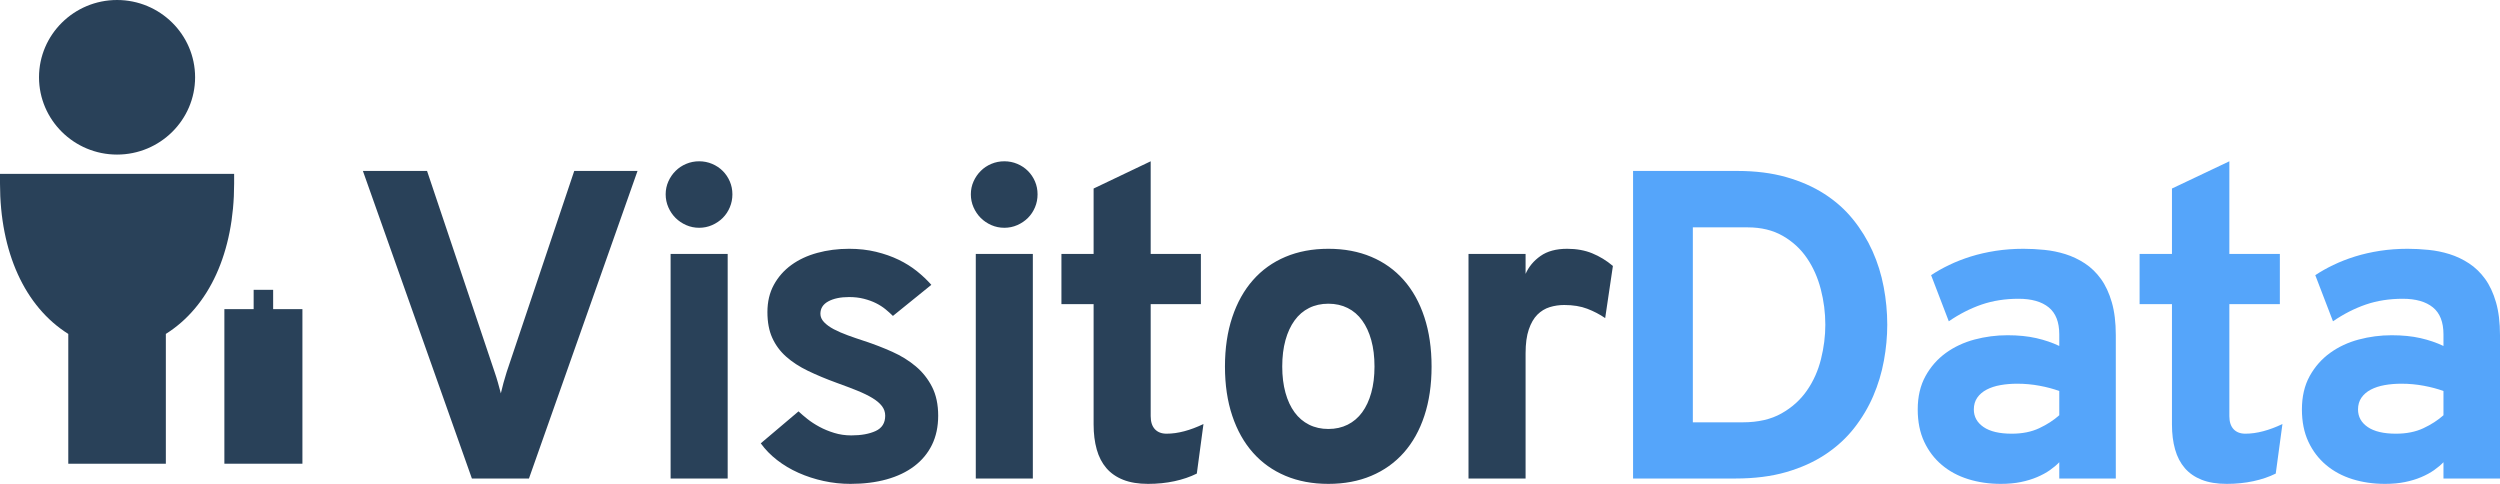
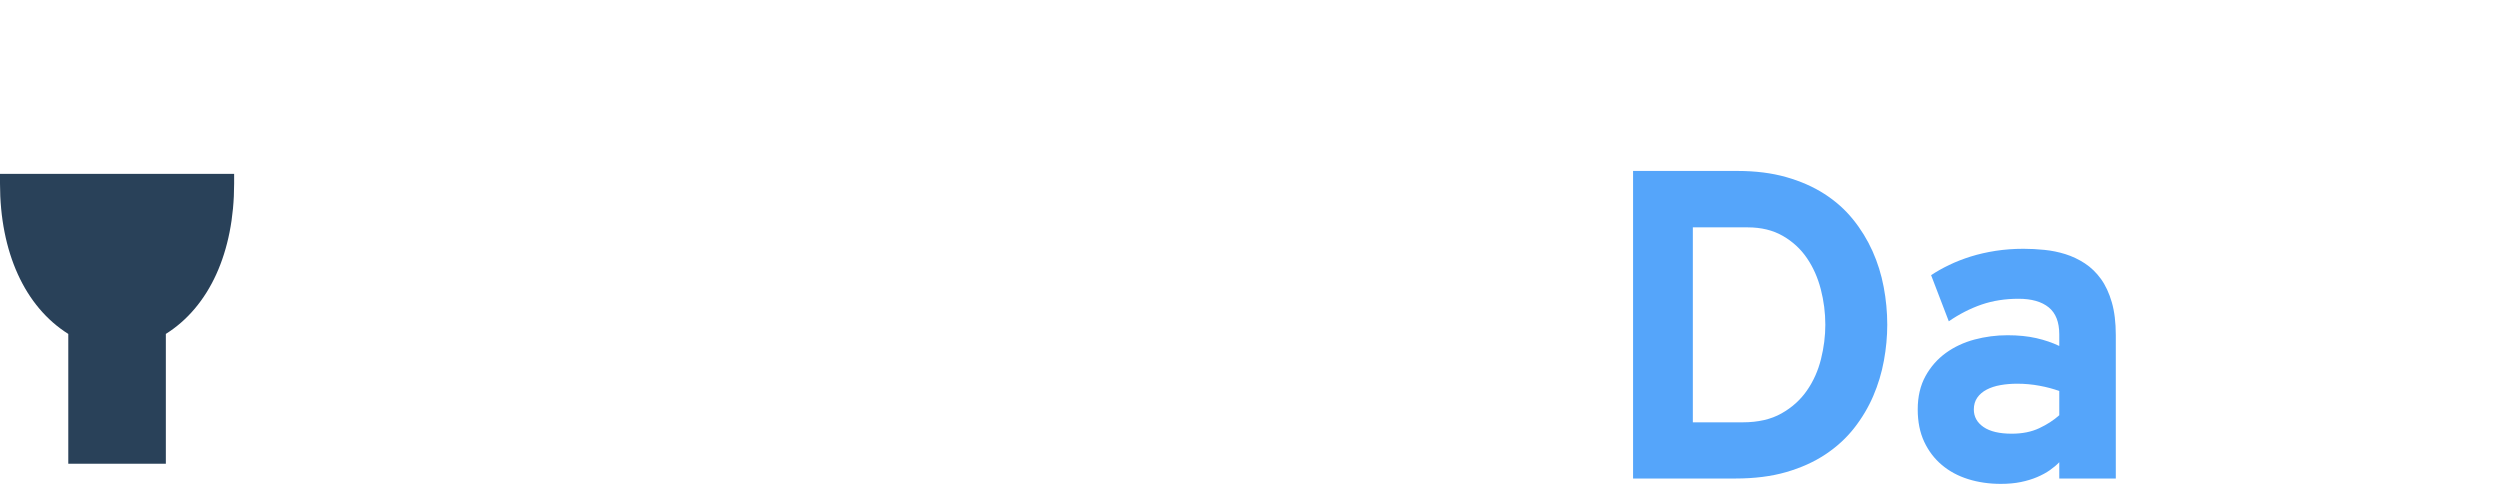
<svg xmlns="http://www.w3.org/2000/svg" width="124px" height="24px" viewBox="0 0 124 24" version="1.1">
  <title>logo-aefa4b64edf205d63a4bcd6c6c4fd21cce61e021109c7e0fc358c21dd3ce4480</title>
  <g id="Page-1" stroke="none" stroke-width="1" fill="none" fill-rule="evenodd">
    <g id="Artboard-Copy-124" transform="translate(-1078, -2755)" fill-rule="nonzero">
      <g id="Group-19" transform="translate(832, 2494)">
        <g id="logo-aefa4b64edf205d63a4bcd6c6c4fd21cce61e021109c7e0fc358c21dd3ce4480" transform="translate(246, 261)">
-           <path d="M26.236,23.734 L23.406,23.734 L18,8.479 L21.182,8.479 L24.534,18.457 C24.591,18.621 24.646,18.796 24.699,18.984 C24.752,19.172 24.8,19.348 24.842,19.511 C24.878,19.355 24.92,19.184 24.97,19 C25.02,18.816 25.073,18.635 25.13,18.457 L28.482,8.479 L31.621,8.479 L26.236,23.734 Z M33.262,23.734 L33.262,12.596 L36.093,12.596 L36.093,23.734 L33.262,23.734 Z M34.677,11.298 C34.45,11.298 34.236,11.254 34.034,11.165 C33.831,11.076 33.656,10.957 33.507,10.809 C33.358,10.66 33.239,10.484 33.15,10.282 C33.062,10.08 33.017,9.865 33.017,9.638 C33.017,9.411 33.062,9.199 33.15,9 C33.239,8.801 33.358,8.628 33.507,8.479 C33.656,8.33 33.831,8.213 34.034,8.128 C34.236,8.043 34.45,8 34.677,8 C34.904,8 35.119,8.043 35.321,8.128 C35.523,8.213 35.699,8.33 35.848,8.479 C35.997,8.628 36.114,8.801 36.199,9 C36.284,9.199 36.327,9.411 36.327,9.638 C36.327,9.865 36.284,10.08 36.199,10.282 C36.114,10.484 35.997,10.66 35.848,10.809 C35.699,10.957 35.523,11.076 35.321,11.165 C35.119,11.254 34.904,11.298 34.677,11.298 L34.677,11.298 Z M44.289,15.67 C44.182,15.564 44.06,15.454 43.922,15.34 C43.783,15.227 43.626,15.126 43.448,15.037 C43.271,14.949 43.07,14.876 42.847,14.819 C42.623,14.762 42.381,14.734 42.118,14.734 C41.692,14.734 41.348,14.805 41.086,14.947 C40.823,15.089 40.692,15.294 40.692,15.564 C40.692,15.713 40.752,15.851 40.873,15.979 C40.994,16.106 41.155,16.223 41.357,16.33 C41.559,16.436 41.792,16.537 42.054,16.633 C42.317,16.729 42.59,16.823 42.874,16.915 C43.349,17.071 43.808,17.248 44.252,17.447 C44.695,17.645 45.085,17.887 45.422,18.17 C45.759,18.454 46.029,18.794 46.231,19.191 C46.433,19.589 46.534,20.064 46.534,20.617 C46.534,21.163 46.431,21.645 46.226,22.064 C46.02,22.482 45.727,22.835 45.348,23.122 C44.968,23.41 44.511,23.628 43.975,23.777 C43.439,23.926 42.842,24 42.182,24 C41.728,24 41.283,23.952 40.846,23.856 C40.41,23.761 39.997,23.626 39.607,23.452 C39.216,23.278 38.862,23.067 38.543,22.819 C38.223,22.571 37.954,22.294 37.734,21.989 L39.607,20.404 C39.727,20.518 39.874,20.644 40.048,20.782 C40.222,20.92 40.421,21.05 40.644,21.17 C40.868,21.291 41.112,21.392 41.378,21.473 C41.644,21.555 41.926,21.596 42.224,21.596 C42.714,21.596 43.117,21.523 43.432,21.378 C43.748,21.232 43.906,20.979 43.906,20.617 C43.906,20.44 43.851,20.28 43.741,20.138 C43.631,19.996 43.473,19.863 43.267,19.739 C43.062,19.615 42.81,19.493 42.512,19.372 C42.214,19.252 41.877,19.124 41.501,18.989 C40.976,18.798 40.501,18.599 40.075,18.394 C39.649,18.188 39.287,17.952 38.989,17.686 C38.691,17.42 38.463,17.11 38.303,16.755 C38.143,16.401 38.064,15.975 38.064,15.479 C38.064,14.968 38.17,14.518 38.383,14.128 C38.596,13.738 38.885,13.41 39.25,13.144 C39.616,12.878 40.045,12.677 40.538,12.543 C41.031,12.408 41.558,12.34 42.118,12.34 C42.593,12.34 43.037,12.39 43.448,12.489 C43.86,12.589 44.234,12.72 44.571,12.883 C44.908,13.046 45.211,13.236 45.481,13.452 C45.75,13.668 45.988,13.894 46.194,14.128 L44.289,15.67 Z M48.399,23.734 L48.399,12.596 L51.229,12.596 L51.229,23.734 L48.399,23.734 Z M49.814,11.298 C49.587,11.298 49.372,11.254 49.17,11.165 C48.968,11.076 48.792,10.957 48.644,10.809 C48.495,10.66 48.376,10.484 48.287,10.282 C48.198,10.08 48.154,9.865 48.154,9.638 C48.154,9.411 48.198,9.199 48.287,9 C48.376,8.801 48.495,8.628 48.644,8.479 C48.792,8.33 48.968,8.213 49.17,8.128 C49.372,8.043 49.587,8 49.814,8 C50.041,8 50.256,8.043 50.458,8.128 C50.66,8.213 50.836,8.33 50.985,8.479 C51.134,8.628 51.251,8.801 51.336,9 C51.421,9.199 51.463,9.411 51.463,9.638 C51.463,9.865 51.421,10.08 51.336,10.282 C51.251,10.484 51.134,10.66 50.985,10.809 C50.836,10.957 50.66,11.076 50.458,11.165 C50.256,11.254 50.041,11.298 49.814,11.298 L49.814,11.298 Z M56.946,24 C56.464,24 56.052,23.933 55.712,23.798 C55.371,23.663 55.093,23.47 54.876,23.218 C54.66,22.966 54.5,22.658 54.398,22.293 C54.295,21.927 54.243,21.514 54.243,21.053 L54.243,15.085 L52.647,15.085 L52.647,12.596 L54.243,12.596 L54.243,9.351 L57.074,8 L57.074,12.596 L59.564,12.596 L59.564,15.085 L57.074,15.085 L57.074,20.638 C57.074,20.922 57.143,21.138 57.281,21.287 C57.42,21.436 57.613,21.511 57.861,21.511 C58.145,21.511 58.439,21.47 58.745,21.388 C59.05,21.307 59.365,21.188 59.692,21.032 L59.362,23.489 C59.035,23.652 58.666,23.778 58.255,23.867 C57.844,23.956 57.407,24 56.946,24 L56.946,24 Z M65.887,24 C65.1,24 64.39,23.867 63.759,23.601 C63.128,23.335 62.59,22.952 62.147,22.452 C61.703,21.952 61.361,21.342 61.12,20.622 C60.879,19.902 60.758,19.089 60.758,18.181 C60.758,17.273 60.879,16.457 61.12,15.734 C61.361,15.011 61.703,14.397 62.147,13.894 C62.59,13.39 63.128,13.005 63.759,12.739 C64.39,12.473 65.1,12.34 65.887,12.34 C66.675,12.34 67.384,12.473 68.015,12.739 C68.647,13.005 69.184,13.39 69.628,13.894 C70.071,14.397 70.412,15.011 70.649,15.734 C70.887,16.457 71.006,17.273 71.006,18.181 C71.006,19.089 70.887,19.902 70.649,20.622 C70.412,21.342 70.071,21.952 69.628,22.452 C69.184,22.952 68.647,23.335 68.015,23.601 C67.384,23.867 66.675,24 65.887,24 L65.887,24 Z M65.887,21.277 C66.242,21.277 66.561,21.206 66.845,21.064 C67.129,20.922 67.368,20.718 67.563,20.452 C67.758,20.186 67.909,19.862 68.015,19.479 C68.122,19.096 68.175,18.663 68.175,18.181 C68.175,17.691 68.122,17.255 68.015,16.872 C67.909,16.489 67.758,16.163 67.563,15.894 C67.368,15.624 67.129,15.418 66.845,15.277 C66.561,15.135 66.242,15.064 65.887,15.064 C65.532,15.064 65.213,15.135 64.929,15.277 C64.646,15.418 64.406,15.624 64.211,15.894 C64.016,16.163 63.865,16.489 63.759,16.872 C63.653,17.255 63.599,17.691 63.599,18.181 C63.599,18.663 63.653,19.096 63.759,19.479 C63.865,19.862 64.016,20.186 64.211,20.452 C64.406,20.718 64.646,20.922 64.929,21.064 C65.213,21.206 65.532,21.277 65.887,21.277 L65.887,21.277 Z M72.838,23.734 L72.838,12.596 L75.669,12.596 L75.669,13.585 C75.825,13.23 76.072,12.934 76.409,12.697 C76.746,12.459 77.187,12.34 77.733,12.34 C78.195,12.34 78.608,12.415 78.973,12.564 C79.338,12.713 79.681,12.922 80,13.191 L79.617,15.777 C79.347,15.592 79.051,15.438 78.728,15.314 C78.406,15.19 78.024,15.128 77.584,15.128 C77.336,15.128 77.097,15.163 76.866,15.234 C76.636,15.305 76.432,15.429 76.254,15.606 C76.077,15.784 75.935,16.028 75.829,16.34 C75.722,16.652 75.669,17.046 75.669,17.521 L75.669,23.734 L72.838,23.734 Z" id="VisitorData" fill="#294159" />
          <g id="Fill-4439-+-Fill-4440-+-Fill-4441" fill="#294159">
-             <path d="M5.806,7.667 C7.94,7.667 9.677,5.947 9.677,3.833 C9.677,1.719 7.94,0 5.806,0 C3.672,0 1.935,1.719 1.935,3.833 C1.935,5.947 3.672,7.667 5.806,7.667" id="Fill-4439" />
            <path d="M11.613,8.625 L6.735,8.625 L4.877,8.625 L0,8.625 L0,9.104 C0,12.509 1.23,15.208 3.387,16.563 L3.387,23 L8.226,23 L8.226,16.562 C10.383,15.207 11.613,12.509 11.613,9.104 L11.613,8.625 Z" id="Fill-4440" />
-             <polygon id="Fill-4441" points="13.548 15.333 13.548 14.375 12.581 14.375 12.581 15.333 11.129 15.333 11.129 23 15 23 15 15.333" />
          </g>
          <g id="Group-3" transform="translate(81, 8)" fill="#55A5FA">
-             <path d="M40.196,15.734 L40.196,14.926 C40.067,15.06 39.912,15.191 39.73,15.319 C39.548,15.447 39.336,15.562 39.093,15.665 C38.851,15.768 38.582,15.849 38.285,15.91 C37.989,15.97 37.659,16 37.295,16 C36.717,16 36.179,15.922 35.679,15.766 C35.18,15.61 34.745,15.376 34.374,15.064 C34.003,14.752 33.71,14.367 33.496,13.91 C33.282,13.452 33.175,12.918 33.175,12.309 C33.175,11.67 33.303,11.119 33.56,10.654 C33.817,10.19 34.154,9.807 34.572,9.505 C34.989,9.204 35.463,8.982 35.995,8.84 C36.527,8.699 37.071,8.628 37.627,8.628 C38.162,8.628 38.639,8.676 39.056,8.771 C39.473,8.867 39.853,8.996 40.196,9.16 L40.196,8.585 C40.196,7.975 40.021,7.528 39.671,7.245 C39.322,6.961 38.822,6.819 38.173,6.819 C37.509,6.819 36.899,6.915 36.343,7.106 C35.786,7.298 35.244,7.574 34.716,7.936 L33.838,5.649 C34.102,5.472 34.4,5.303 34.732,5.144 C35.064,4.984 35.422,4.844 35.808,4.723 C36.193,4.603 36.605,4.509 37.044,4.441 C37.483,4.374 37.941,4.34 38.419,4.34 C38.755,4.34 39.101,4.358 39.457,4.394 C39.814,4.429 40.162,4.5 40.501,4.606 C40.84,4.713 41.161,4.865 41.464,5.064 C41.767,5.262 42.033,5.52 42.262,5.835 C42.49,6.151 42.67,6.537 42.802,6.995 C42.934,7.452 43,7.996 43,8.628 L43,15.734 L40.196,15.734 Z M37.841,13.511 C38.362,13.511 38.815,13.42 39.201,13.239 C39.586,13.059 39.918,12.844 40.196,12.596 L40.196,11.394 C39.903,11.287 39.577,11.2 39.217,11.133 C38.856,11.066 38.487,11.032 38.109,11.032 C37.816,11.032 37.54,11.055 37.279,11.101 C37.019,11.147 36.791,11.222 36.594,11.324 C36.398,11.427 36.243,11.56 36.129,11.723 C36.015,11.887 35.958,12.082 35.958,12.309 C35.958,12.67 36.118,12.961 36.439,13.181 C36.76,13.401 37.228,13.511 37.841,13.511 Z" id="Combined-Shape" />
-             <path d="M29.448,16 C28.963,16 28.549,15.933 28.206,15.798 C27.864,15.663 27.584,15.47 27.366,15.218 C27.149,14.966 26.988,14.658 26.885,14.293 C26.781,13.927 26.729,13.514 26.729,13.053 L26.729,7.085 L25.124,7.085 L25.124,4.596 L26.729,4.596 L26.729,1.351 L29.576,0 L29.576,4.596 L32.081,4.596 L32.081,7.085 L29.576,7.085 L29.576,12.638 C29.576,12.922 29.646,13.138 29.785,13.287 C29.924,13.436 30.119,13.511 30.368,13.511 C30.654,13.511 30.95,13.47 31.257,13.388 C31.564,13.307 31.881,13.188 32.209,13.032 L31.877,15.489 C31.549,15.652 31.178,15.778 30.764,15.867 C30.351,15.956 29.912,16 29.448,16 L29.448,16 Z" id="Path" />
            <path d="M21.14,15.734 L21.14,14.926 C21.012,15.06 20.857,15.191 20.675,15.319 C20.493,15.447 20.281,15.562 20.038,15.665 C19.795,15.768 19.526,15.849 19.23,15.91 C18.934,15.97 18.604,16 18.24,16 C17.662,16 17.123,15.922 16.624,15.766 C16.124,15.61 15.689,15.376 15.318,15.064 C14.947,14.752 14.654,14.367 14.44,13.91 C14.226,13.452 14.119,12.918 14.119,12.309 C14.119,11.67 14.248,11.119 14.505,10.654 C14.761,10.19 15.099,9.807 15.516,9.505 C15.933,9.204 16.408,8.982 16.939,8.84 C17.471,8.699 18.015,8.628 18.572,8.628 C19.107,8.628 19.583,8.676 20,8.771 C20.418,8.867 20.798,8.996 21.14,9.16 L21.14,8.585 C21.14,7.975 20.965,7.528 20.616,7.245 C20.266,6.961 19.767,6.819 19.117,6.819 C18.454,6.819 17.844,6.915 17.287,7.106 C16.731,7.298 16.188,7.574 15.66,7.936 L14.783,5.649 C15.047,5.472 15.345,5.303 15.677,5.144 C16.008,4.984 16.367,4.844 16.752,4.723 C17.137,4.603 17.55,4.509 17.988,4.441 C18.427,4.374 18.886,4.34 19.364,4.34 C19.699,4.34 20.045,4.358 20.402,4.394 C20.759,4.429 21.106,4.5 21.445,4.606 C21.784,4.713 22.105,4.865 22.409,5.064 C22.712,5.262 22.978,5.52 23.206,5.835 C23.434,6.151 23.614,6.537 23.746,6.995 C23.878,7.452 23.944,7.996 23.944,8.628 L23.944,15.734 L21.14,15.734 Z M18.786,13.511 C19.307,13.511 19.76,13.42 20.145,13.239 C20.53,13.059 20.862,12.844 21.14,12.596 L21.14,11.394 C20.848,11.287 20.521,11.2 20.161,11.133 C19.801,11.066 19.431,11.032 19.053,11.032 C18.761,11.032 18.484,11.055 18.224,11.101 C17.963,11.147 17.735,11.222 17.539,11.324 C17.343,11.427 17.187,11.56 17.073,11.723 C16.959,11.887 16.902,12.082 16.902,12.309 C16.902,12.67 17.063,12.961 17.384,13.181 C17.705,13.401 18.172,13.511 18.786,13.511 Z" id="Combined-Shape" />
            <path d="M0,0.479 L5.18,0.479 C6.072,0.479 6.875,0.58 7.588,0.782 C8.302,0.984 8.935,1.262 9.488,1.617 C10.041,1.972 10.514,2.392 10.906,2.878 C11.299,3.363 11.621,3.888 11.875,4.452 C12.128,5.016 12.314,5.61 12.431,6.234 C12.549,6.858 12.608,7.482 12.608,8.106 C12.608,8.688 12.553,9.282 12.442,9.888 C12.331,10.495 12.155,11.08 11.912,11.644 C11.67,12.207 11.354,12.738 10.965,13.234 C10.576,13.73 10.102,14.165 9.542,14.537 C8.981,14.91 8.334,15.202 7.599,15.415 C6.864,15.628 6.026,15.734 5.084,15.734 L0,15.734 L0,0.479 Z M5.437,12.947 C6.2,12.947 6.843,12.8 7.364,12.505 C7.884,12.211 8.305,11.832 8.626,11.367 C8.948,10.902 9.179,10.383 9.322,9.809 C9.465,9.234 9.536,8.667 9.536,8.106 C9.536,7.511 9.461,6.924 9.311,6.346 C9.162,5.768 8.931,5.252 8.621,4.798 C8.311,4.344 7.911,3.977 7.422,3.697 C6.934,3.417 6.354,3.277 5.683,3.277 L2.965,3.277 L2.965,12.947 L5.437,12.947 Z" id="Combined-Shape" />
          </g>
        </g>
      </g>
    </g>
  </g>
</svg>